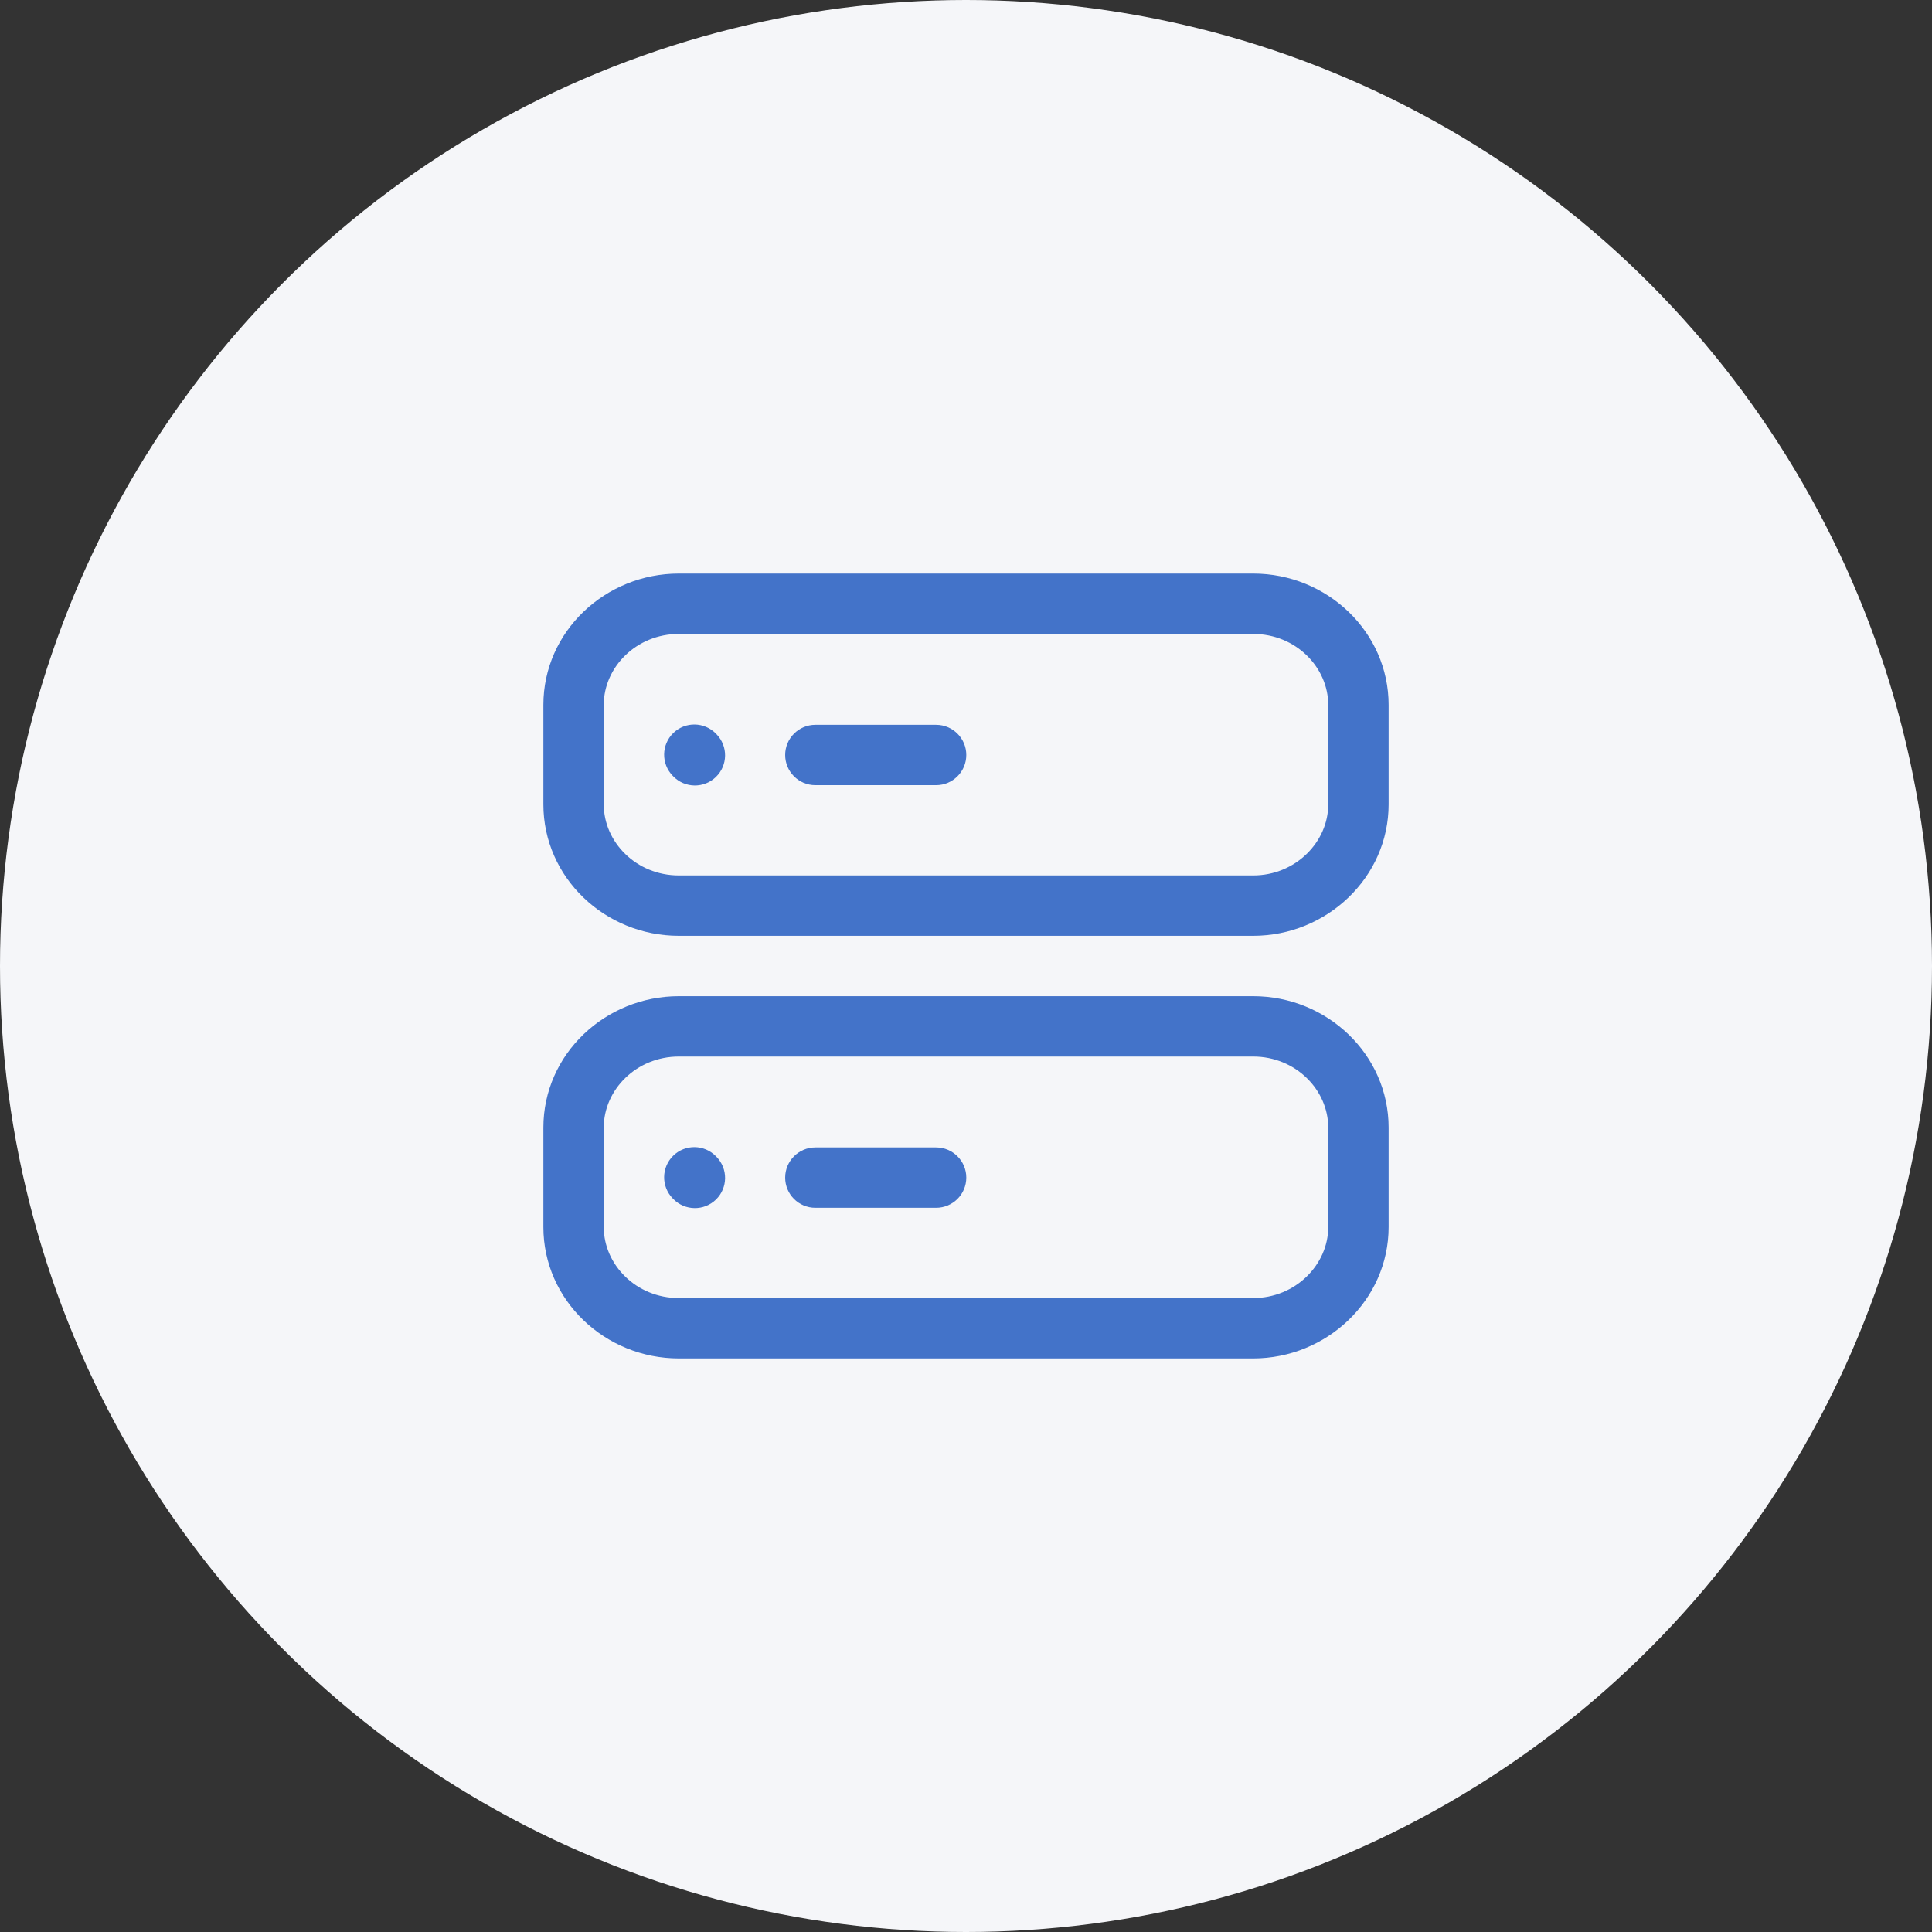
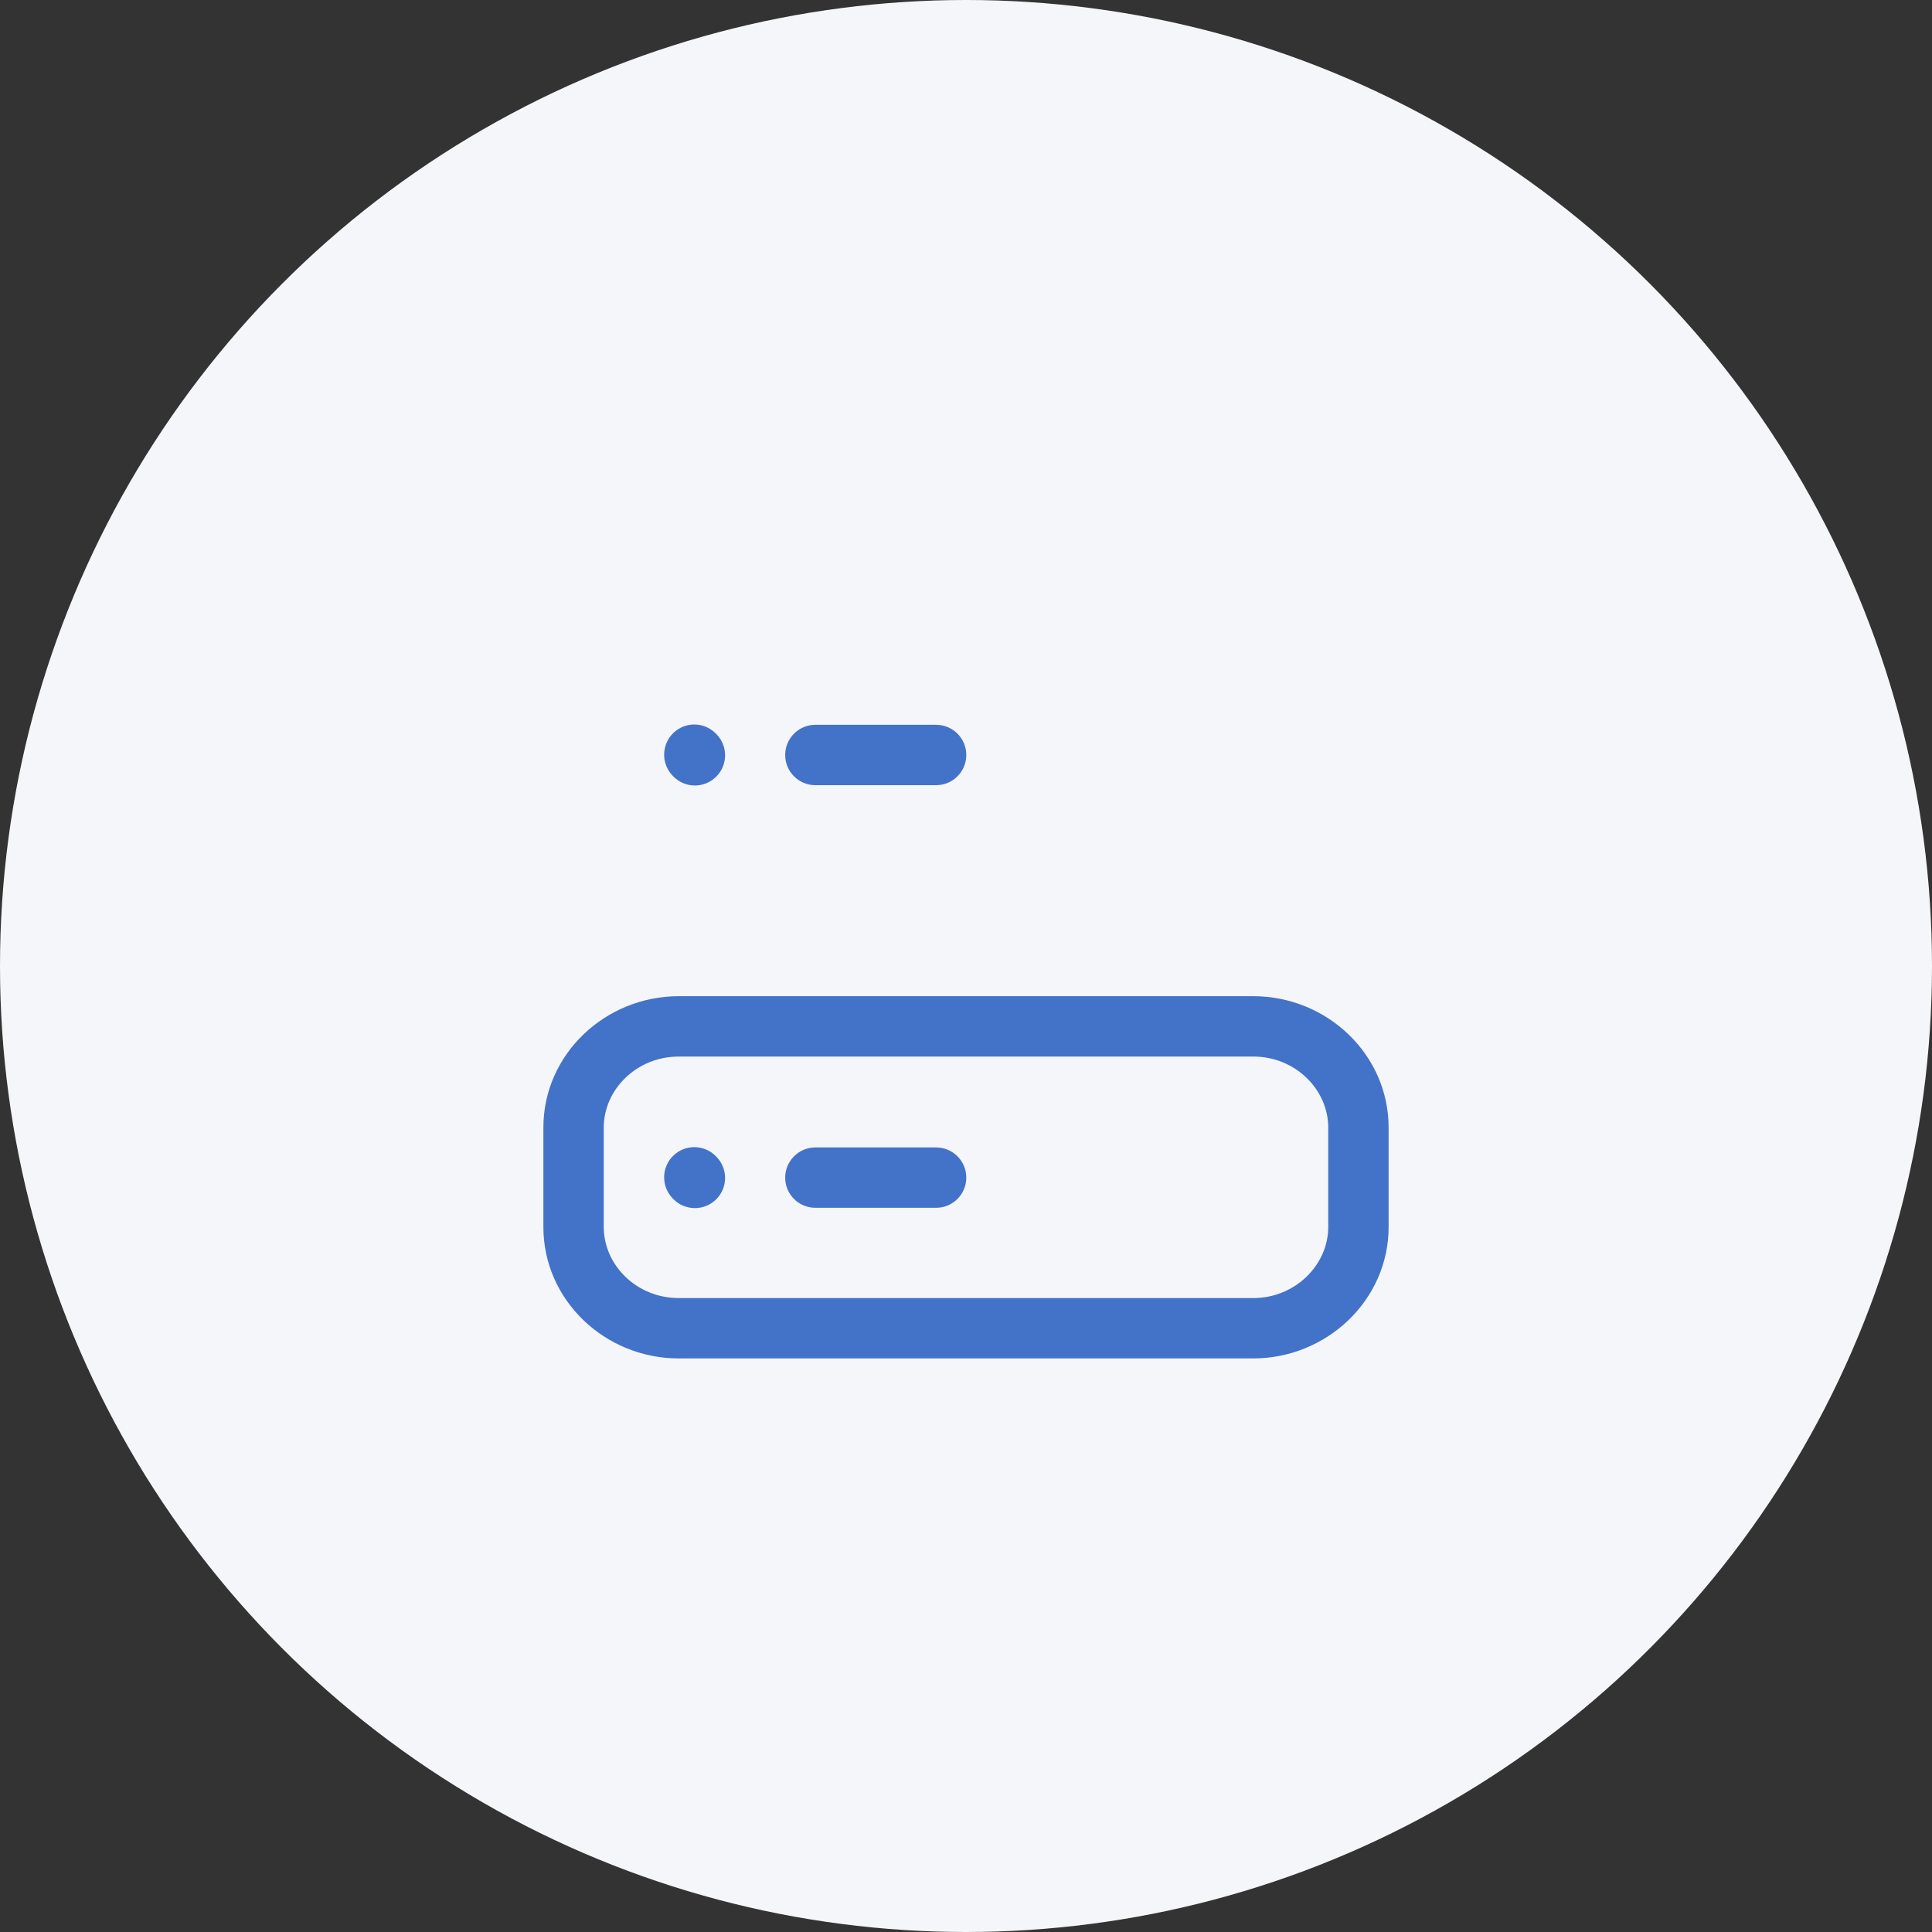
<svg xmlns="http://www.w3.org/2000/svg" width="64" height="64" viewBox="0 0 64 64" fill="none">
  <rect x="0" y="0" width="64" height="64" fill="#333333" stroke="none" />
  <g clip-path="url(#clip0_120_193)">
    <circle cx="32" cy="32" r="32" fill="#F5F6F9" />
    <path d="M22.302 38.284C22.697 37.898 23.33 37.907 23.716 38.302L23.735 38.322C24.121 38.718 24.113 39.351 23.718 39.736C23.323 40.122 22.689 40.114 22.304 39.719L22.284 39.698C21.899 39.303 21.907 38.67 22.302 38.284Z" fill="#4373C9" />
    <path d="M31.01 38.01C31.562 38.01 32.01 38.458 32.01 39.01C32.01 39.562 31.562 40.01 31.01 40.01H27.01C26.457 40.01 26.01 39.562 26.01 39.01C26.01 38.458 26.458 38.01 27.01 38.01H31.01Z" fill="#4373C9" />
    <path fill-rule="evenodd" clip-rule="evenodd" d="M41.515 33C43.958 33 46 34.929 46 37.355V40.645C46 43.073 43.942 45 41.515 45H22.485C20.042 45 18 43.071 18 40.645V37.355C18 34.912 20.06 33 22.485 33H41.515ZM22.485 35C21.087 35 20 36.093 20 37.355V40.645C20 41.899 21.079 43 22.485 43H41.515C42.911 43 44 41.897 44 40.645V37.355C44 36.101 42.921 35 41.515 35H22.485Z" fill="#4373C9" />
    <path d="M22.302 24.284C22.697 23.898 23.33 23.907 23.716 24.302L23.735 24.322C24.121 24.718 24.113 25.351 23.718 25.736C23.323 26.122 22.689 26.114 22.304 25.719L22.284 25.698C21.899 25.303 21.907 24.67 22.302 24.284Z" fill="#4373C9" />
    <path d="M31.01 24.01C31.562 24.01 32.01 24.458 32.01 25.01C32.01 25.562 31.562 26.01 31.01 26.01H27.01C26.457 26.01 26.01 25.562 26.01 25.01C26.01 24.458 26.458 24.01 27.01 24.01H31.01Z" fill="#4373C9" />
-     <path fill-rule="evenodd" clip-rule="evenodd" d="M41.515 19C43.958 19 46 20.929 46 23.355V26.645C46 29.073 43.942 31 41.515 31H22.485C20.042 31 18 29.071 18 26.645V23.355C18 20.912 20.06 19 22.485 19H41.515ZM22.485 21C21.087 21 20 22.093 20 23.355V26.645C20 27.899 21.079 29 22.485 29H41.515C42.911 29 44 27.897 44 26.645V23.355C44 22.101 42.921 21 41.515 21H22.485Z" fill="#4373C9" />
  </g>
  <defs>
    <clipPath id="clip0_120_193">
      <rect width="64" height="64" fill="white" />
    </clipPath>
  </defs>
</svg>